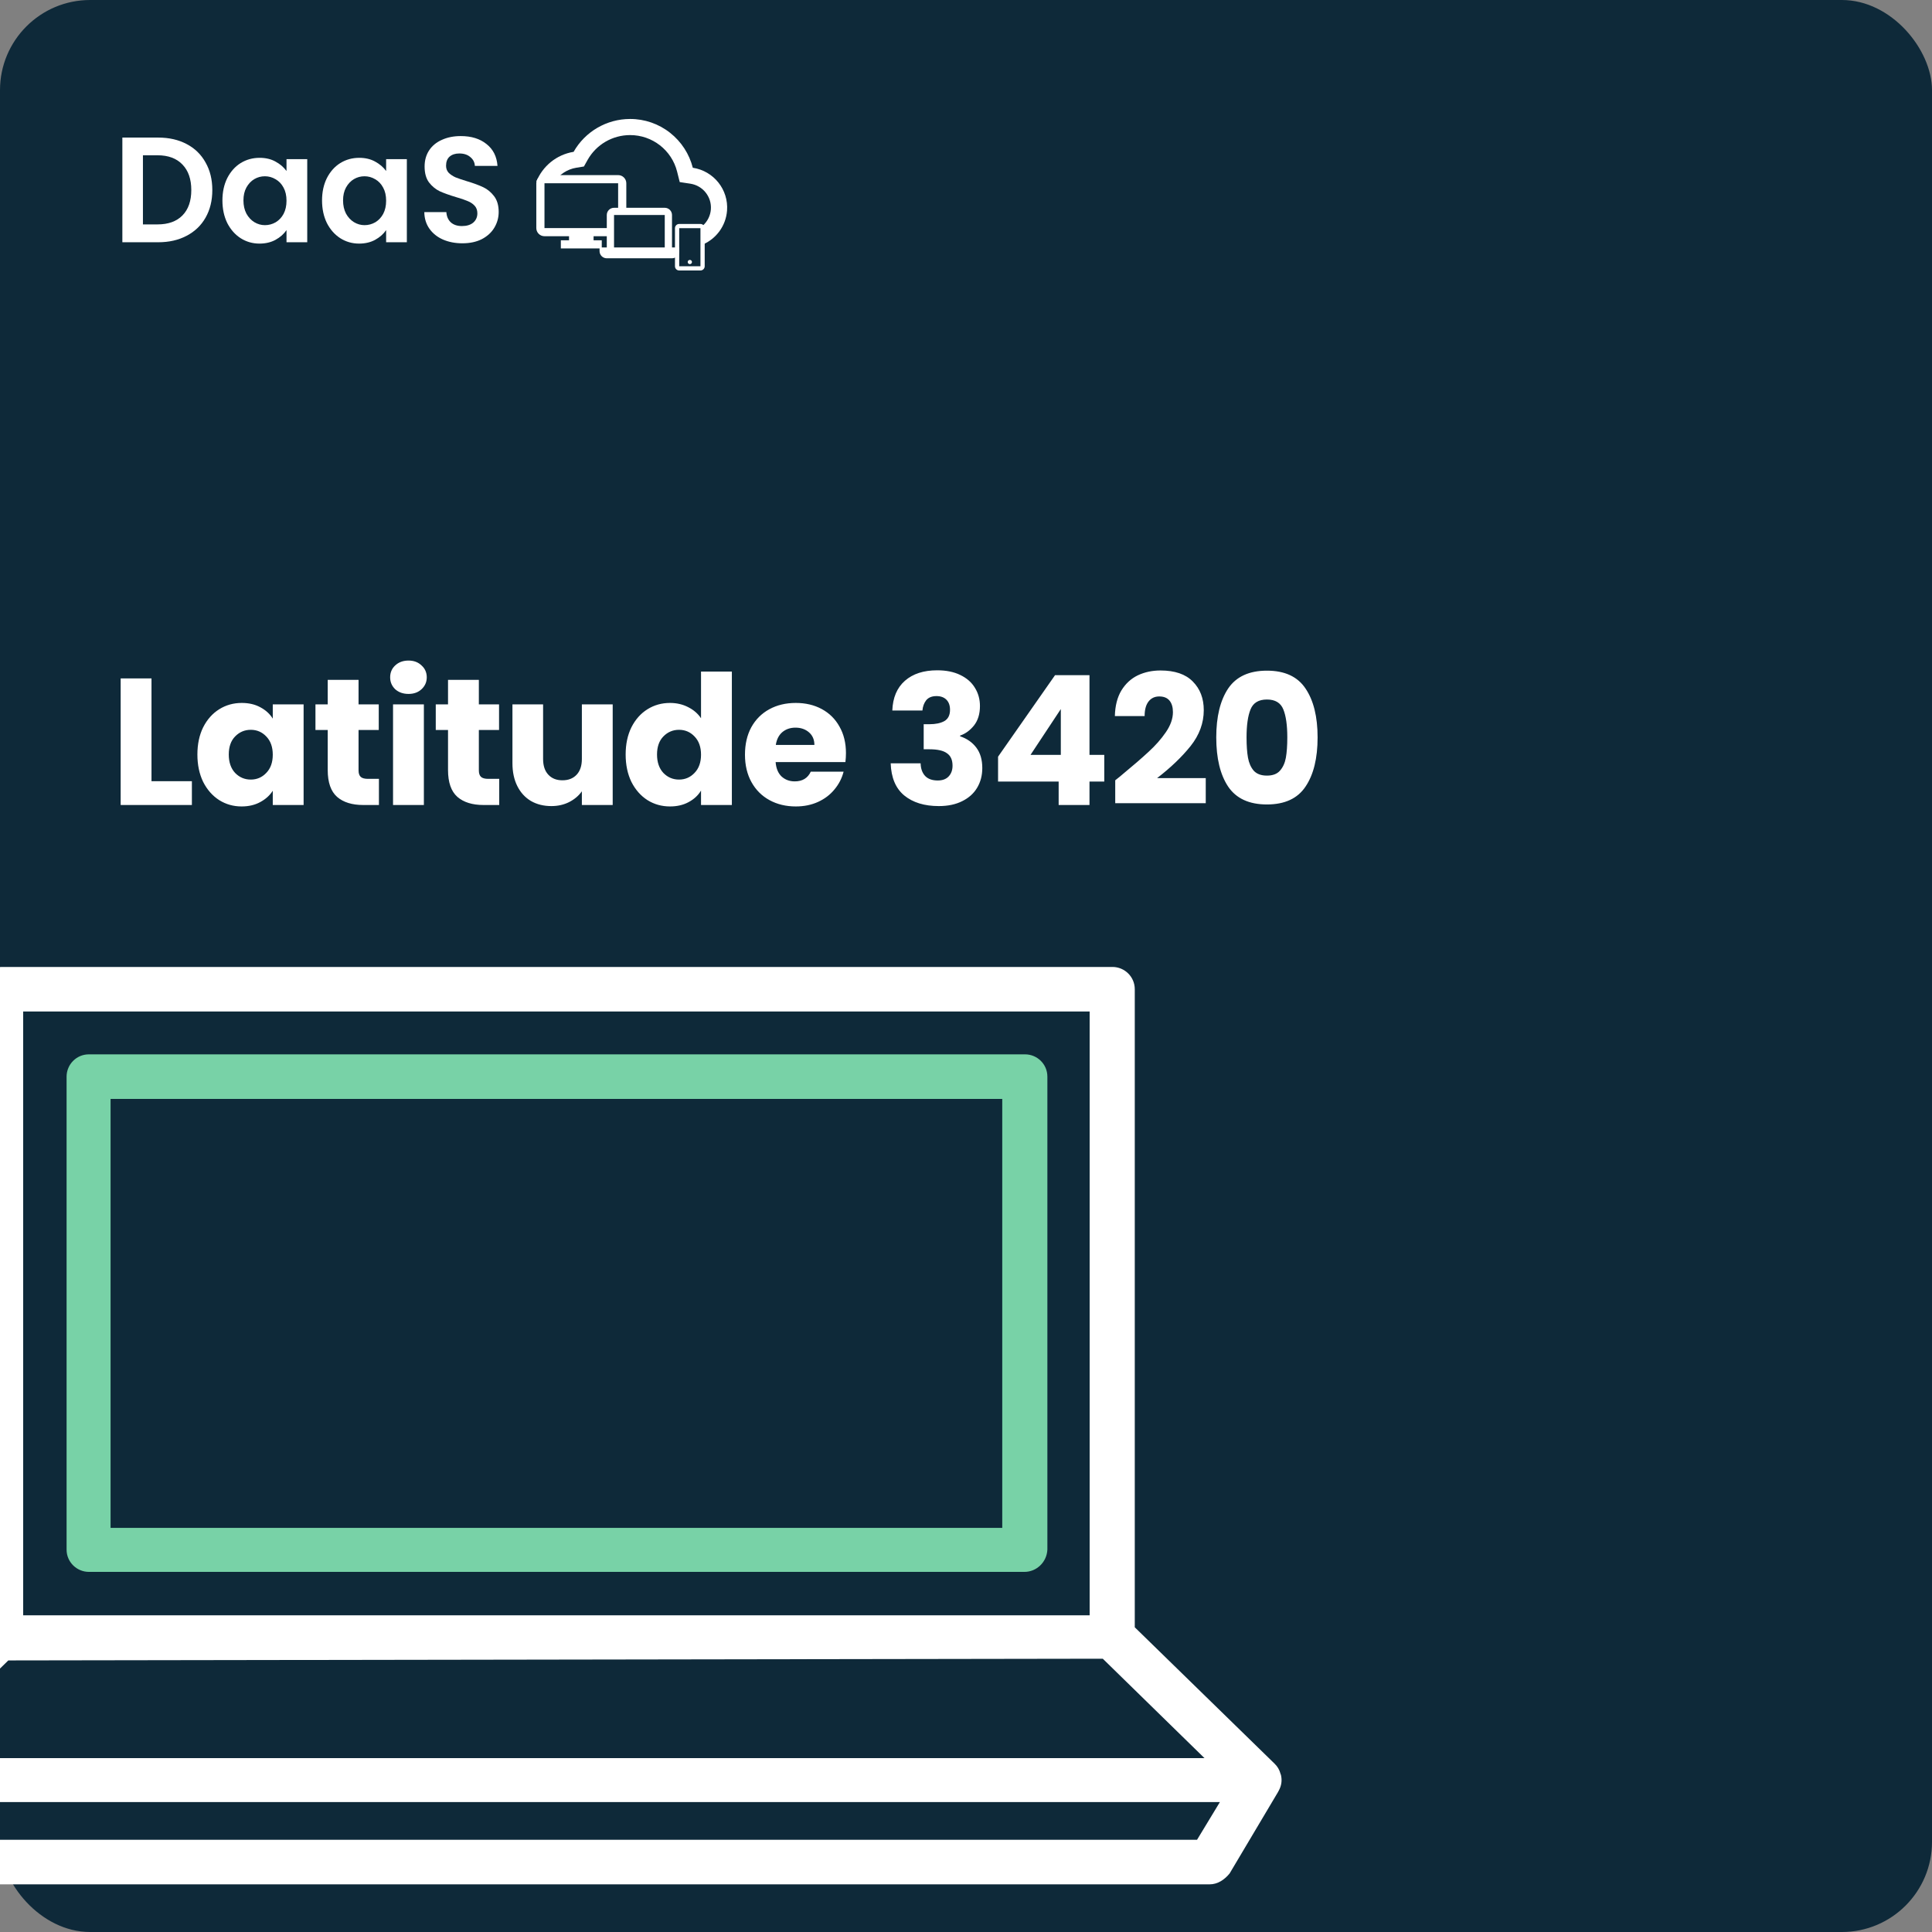
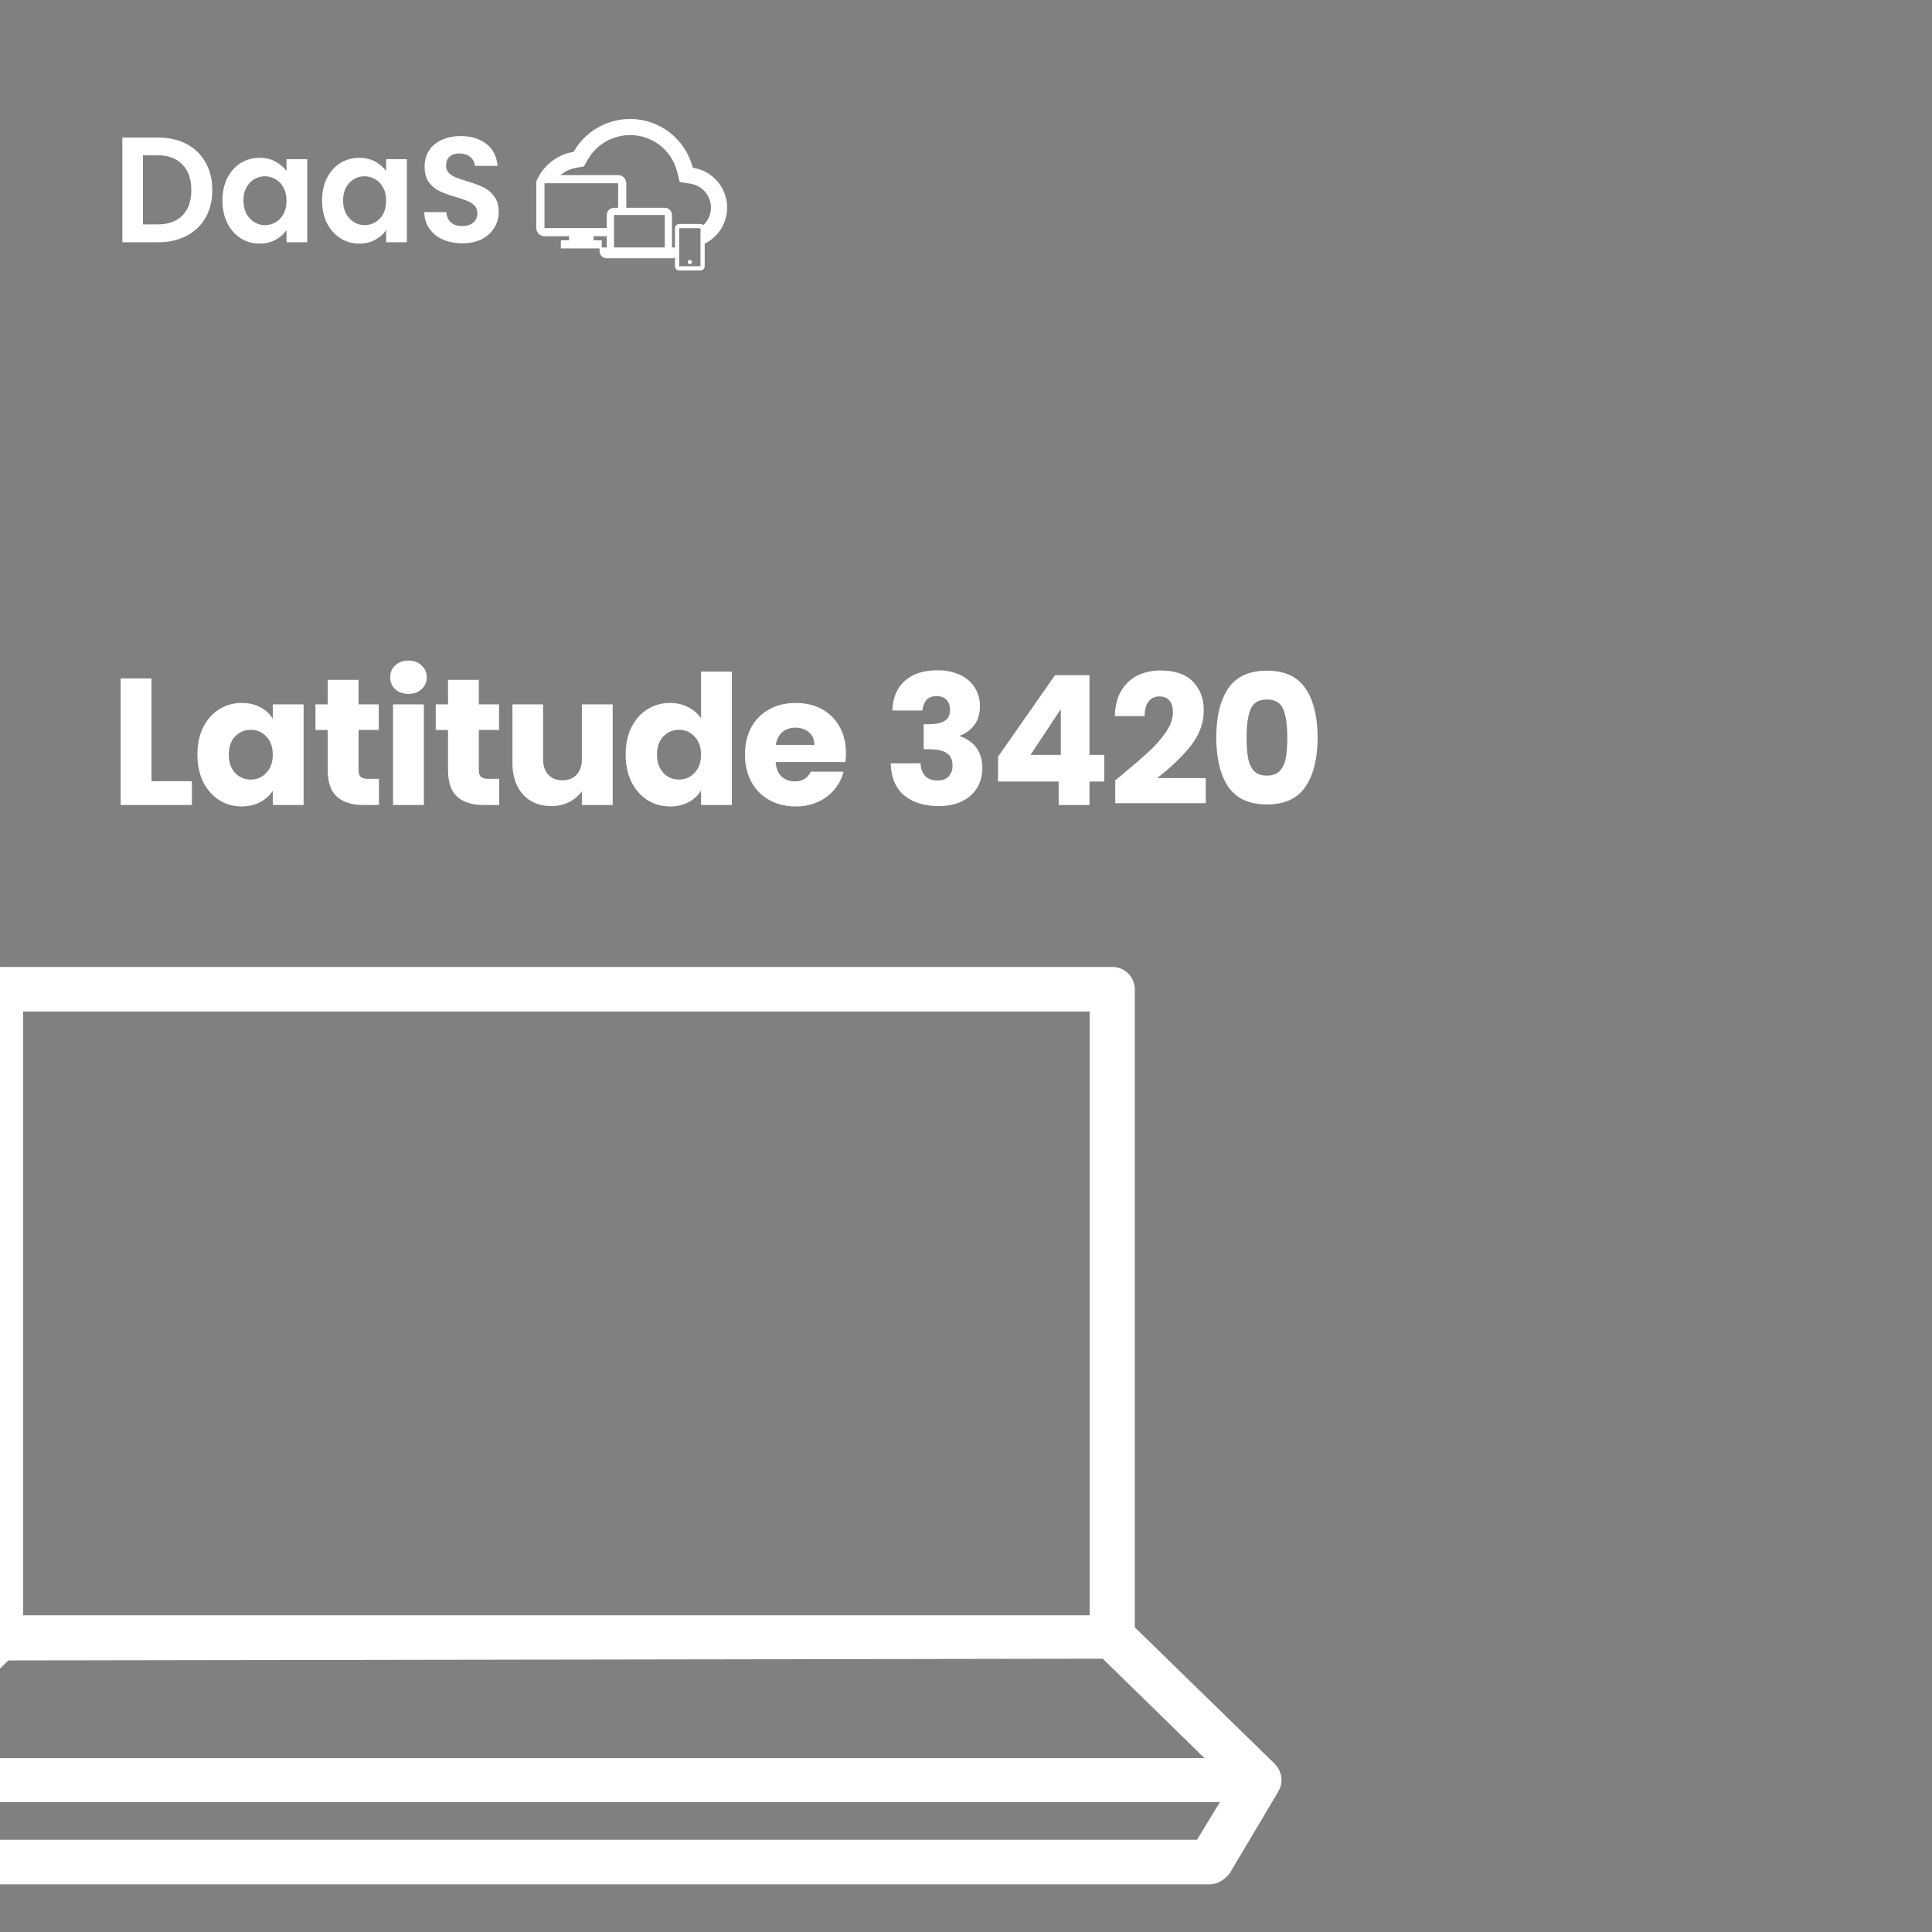
<svg xmlns="http://www.w3.org/2000/svg" width="300" height="300" viewBox="0 0 300 300" fill="none">
  <rect x="0" y="0" width="300" height="300" fill="#808080" stroke="none" />
  <g clip-path="url(#clip0_1029_11623)">
-     <rect width="300" height="300" rx="14" fill="#0E2939" />
    <g clip-path="url(#clip1_1029_11623)">
      <path d="M104.348 40.107H94.222C93.601 40.107 93.097 39.606 93.097 38.987V38.427H94.222V33.386C94.222 32.767 94.726 32.265 95.347 32.265H103.223C103.844 32.265 104.348 32.767 104.348 33.386V38.427H105.473V38.987C105.473 39.606 104.969 40.107 104.348 40.107ZM95.347 33.386V38.427H103.223V33.386H95.347Z" fill="white" />
      <path d="M108.766 42H105.468C105.104 42 104.809 41.706 104.809 41.343V35.433C104.809 35.07 105.104 34.776 105.468 34.776H108.766C109.13 34.776 109.425 35.07 109.425 35.433V41.343C109.425 41.706 109.13 42 108.766 42ZM105.468 35.433V41.343H108.766V35.433H105.468ZM107.117 41.015C106.935 41.015 106.788 40.868 106.788 40.687C106.788 40.505 106.935 40.358 107.117 40.358C107.299 40.358 107.447 40.505 107.447 40.687C107.447 40.868 107.299 41.015 107.117 41.015Z" fill="white" />
      <path d="M112.895 32.709C112.713 35.071 111.23 37.042 109.178 37.949V34.992C109.857 34.37 110.307 33.501 110.383 32.52C110.535 30.564 109.147 28.822 107.2 28.523L105.547 28.273L105.143 26.657C104.308 23.314 101.29 20.969 97.83 20.976C95.107 20.979 92.596 22.441 91.258 24.804L90.671 25.853L89.479 26.047C88.068 26.282 86.885 27.085 86.139 28.19H83.293C84.247 25.823 86.386 24.014 89.071 23.576C90.854 20.428 94.201 18.479 97.83 18.474C100.093 18.466 102.292 19.227 104.062 20.63C105.799 22.003 107.036 23.907 107.578 26.049C110.827 26.542 113.145 29.446 112.895 32.709Z" fill="white" />
      <path d="M87.088 38.577H93.442V37.312H92.171V36.679H94.862V35.414H84.547V28.456H95.983V32.594H97.253V28.456C97.253 27.757 96.684 27.19 95.983 27.19H84.547C83.846 27.19 83.277 27.757 83.277 28.456V35.414C83.277 36.112 83.846 36.679 84.547 36.679H88.359V37.312H87.088V38.577Z" fill="white" />
    </g>
    <path d="M24.569 21.363C26.243 21.363 27.711 21.697 28.974 22.364C30.252 23.032 31.233 23.987 31.918 25.229C32.618 26.455 32.968 27.883 32.968 29.513C32.968 31.143 32.618 32.571 31.918 33.798C31.233 35.008 30.252 35.948 28.974 36.615C27.711 37.283 26.243 37.617 24.569 37.617H19V21.363H24.569ZM24.455 34.846C26.129 34.846 27.422 34.38 28.335 33.448C29.248 32.517 29.704 31.205 29.704 29.513C29.704 27.821 29.248 26.502 28.335 25.555C27.422 24.592 26.129 24.111 24.455 24.111H22.195V34.846H24.455Z" fill="white" />
    <path d="M34.538 31.12C34.538 29.816 34.789 28.659 35.291 27.65C35.809 26.641 36.501 25.865 37.368 25.322C38.251 24.778 39.232 24.507 40.313 24.507C41.256 24.507 42.078 24.701 42.778 25.089C43.493 25.477 44.063 25.966 44.489 26.556V24.716H47.708V37.617H44.489V35.73C44.079 36.336 43.508 36.84 42.778 37.244C42.062 37.632 41.233 37.826 40.29 37.826C39.225 37.826 38.251 37.547 37.368 36.988C36.501 36.429 35.809 35.645 35.291 34.636C34.789 33.611 34.538 32.439 34.538 31.12ZM44.489 31.166C44.489 30.375 44.337 29.699 44.033 29.141C43.729 28.566 43.318 28.131 42.8 27.837C42.283 27.526 41.728 27.371 41.134 27.371C40.541 27.371 39.993 27.518 39.491 27.813C38.989 28.108 38.578 28.543 38.259 29.117C37.954 29.676 37.802 30.344 37.802 31.12C37.802 31.896 37.954 32.579 38.259 33.169C38.578 33.743 38.989 34.186 39.491 34.496C40.008 34.807 40.556 34.962 41.134 34.962C41.728 34.962 42.283 34.814 42.8 34.52C43.318 34.209 43.729 33.774 44.033 33.215C44.337 32.641 44.489 31.958 44.489 31.166Z" fill="white" />
    <path d="M50.007 31.12C50.007 29.816 50.258 28.659 50.76 27.65C51.277 26.641 51.97 25.865 52.837 25.322C53.719 24.778 54.701 24.507 55.781 24.507C56.724 24.507 57.546 24.701 58.246 25.089C58.961 25.477 59.532 25.966 59.958 26.556V24.716H63.176V37.617H59.958V35.73C59.547 36.336 58.977 36.84 58.246 37.244C57.531 37.632 56.702 37.826 55.758 37.826C54.693 37.826 53.719 37.547 52.837 36.988C51.97 36.429 51.277 35.645 50.76 34.636C50.258 33.611 50.007 32.439 50.007 31.12ZM59.958 31.166C59.958 30.375 59.806 29.699 59.501 29.141C59.197 28.566 58.786 28.131 58.269 27.837C57.752 27.526 57.196 27.371 56.603 27.371C56.009 27.371 55.462 27.518 54.959 27.813C54.457 28.108 54.047 28.543 53.727 29.117C53.423 29.676 53.27 30.344 53.27 31.12C53.27 31.896 53.423 32.579 53.727 33.169C54.047 33.743 54.457 34.186 54.959 34.496C55.477 34.807 56.025 34.962 56.603 34.962C57.196 34.962 57.752 34.814 58.269 34.52C58.786 34.209 59.197 33.774 59.501 33.215C59.806 32.641 59.958 31.958 59.958 31.166Z" fill="white" />
    <path d="M71.797 37.779C70.687 37.779 69.682 37.585 68.785 37.197C67.902 36.809 67.202 36.25 66.685 35.521C66.168 34.791 65.901 33.93 65.886 32.936H69.309C69.355 33.604 69.583 34.131 69.994 34.52C70.42 34.908 70.999 35.102 71.729 35.102C72.474 35.102 73.06 34.923 73.486 34.566C73.912 34.194 74.125 33.712 74.125 33.122C74.125 32.641 73.981 32.245 73.692 31.935C73.403 31.624 73.037 31.384 72.596 31.213C72.17 31.027 71.577 30.825 70.816 30.608C69.781 30.297 68.937 29.994 68.282 29.699C67.643 29.389 67.088 28.931 66.616 28.326C66.16 27.705 65.932 26.882 65.932 25.857C65.932 24.895 66.168 24.057 66.639 23.343C67.111 22.628 67.773 22.085 68.625 21.712C69.477 21.324 70.451 21.13 71.546 21.13C73.19 21.13 74.521 21.542 75.54 22.364C76.575 23.172 77.146 24.305 77.252 25.764H73.737C73.707 25.205 73.471 24.747 73.03 24.39C72.604 24.018 72.033 23.831 71.318 23.831C70.694 23.831 70.192 23.994 69.812 24.32C69.447 24.646 69.264 25.12 69.264 25.741C69.264 26.175 69.401 26.54 69.675 26.835C69.964 27.115 70.314 27.348 70.725 27.534C71.151 27.705 71.744 27.906 72.505 28.139C73.54 28.45 74.384 28.76 75.038 29.071C75.693 29.381 76.256 29.847 76.727 30.468C77.199 31.089 77.435 31.904 77.435 32.913C77.435 33.782 77.214 34.589 76.773 35.334C76.332 36.08 75.685 36.677 74.833 37.127C73.981 37.562 72.969 37.779 71.797 37.779Z" fill="white" />
    <path d="M23.524 121.304H29.796V125H18.736V105.344H23.524V121.304ZM30.652 117.16C30.652 115.555 30.95 114.145 31.548 112.932C32.164 111.719 32.994 110.785 34.04 110.132C35.085 109.479 36.252 109.152 37.54 109.152C38.641 109.152 39.602 109.376 40.424 109.824C41.264 110.272 41.908 110.86 42.356 111.588V109.376H47.144V125H42.356V122.788C41.889 123.516 41.236 124.104 40.396 124.552C39.574 125 38.613 125.224 37.512 125.224C36.242 125.224 35.085 124.897 34.04 124.244C32.994 123.572 32.164 122.629 31.548 121.416C30.95 120.184 30.652 118.765 30.652 117.16ZM42.356 117.188C42.356 115.993 42.02 115.051 41.348 114.36C40.694 113.669 39.892 113.324 38.94 113.324C37.988 113.324 37.176 113.669 36.504 114.36C35.85 115.032 35.524 115.965 35.524 117.16C35.524 118.355 35.85 119.307 36.504 120.016C37.176 120.707 37.988 121.052 38.94 121.052C39.892 121.052 40.694 120.707 41.348 120.016C42.02 119.325 42.356 118.383 42.356 117.188ZM58.84 120.94V125H56.404C54.668 125 53.314 124.58 52.344 123.74C51.373 122.881 50.888 121.491 50.888 119.568V113.352H48.984V109.376H50.888V105.568H55.676V109.376H58.812V113.352H55.676V119.624C55.676 120.091 55.788 120.427 56.012 120.632C56.236 120.837 56.609 120.94 57.132 120.94H58.84ZM63.439 107.752C62.599 107.752 61.908 107.509 61.367 107.024C60.844 106.52 60.583 105.904 60.583 105.176C60.583 104.429 60.844 103.813 61.367 103.328C61.908 102.824 62.599 102.572 63.439 102.572C64.26 102.572 64.932 102.824 65.455 103.328C65.996 103.813 66.267 104.429 66.267 105.176C66.267 105.904 65.996 106.52 65.455 107.024C64.932 107.509 64.26 107.752 63.439 107.752ZM65.819 109.376V125H61.031V109.376H65.819ZM77.52 120.94V125H75.085C73.349 125 71.995 124.58 71.025 123.74C70.054 122.881 69.569 121.491 69.569 119.568V113.352H67.665V109.376H69.569V105.568H74.356V109.376H77.493V113.352H74.356V119.624C74.356 120.091 74.469 120.427 74.692 120.632C74.916 120.837 75.29 120.94 75.812 120.94H77.52ZM95.139 109.376V125H90.352V122.872C89.866 123.563 89.204 124.123 88.364 124.552C87.542 124.963 86.627 125.168 85.62 125.168C84.425 125.168 83.37 124.907 82.456 124.384C81.541 123.843 80.832 123.068 80.328 122.06C79.823 121.052 79.572 119.867 79.572 118.504V109.376H84.332V117.86C84.332 118.905 84.602 119.717 85.144 120.296C85.685 120.875 86.413 121.164 87.328 121.164C88.261 121.164 88.998 120.875 89.54 120.296C90.081 119.717 90.352 118.905 90.352 117.86V109.376H95.139ZM97.151 117.16C97.151 115.555 97.449 114.145 98.047 112.932C98.663 111.719 99.493 110.785 100.539 110.132C101.584 109.479 102.751 109.152 104.039 109.152C105.065 109.152 105.999 109.367 106.839 109.796C107.697 110.225 108.369 110.804 108.855 111.532V104.28H113.643V125H108.855V122.76C108.407 123.507 107.763 124.104 106.923 124.552C106.101 125 105.14 125.224 104.039 125.224C102.751 125.224 101.584 124.897 100.539 124.244C99.493 123.572 98.663 122.629 98.047 121.416C97.449 120.184 97.151 118.765 97.151 117.16ZM108.855 117.188C108.855 115.993 108.519 115.051 107.847 114.36C107.193 113.669 106.391 113.324 105.439 113.324C104.487 113.324 103.675 113.669 103.003 114.36C102.349 115.032 102.023 115.965 102.023 117.16C102.023 118.355 102.349 119.307 103.003 120.016C103.675 120.707 104.487 121.052 105.439 121.052C106.391 121.052 107.193 120.707 107.847 120.016C108.519 119.325 108.855 118.383 108.855 117.188ZM131.359 116.936C131.359 117.384 131.331 117.851 131.275 118.336H120.439C120.513 119.307 120.821 120.053 121.363 120.576C121.923 121.08 122.604 121.332 123.407 121.332C124.601 121.332 125.432 120.828 125.899 119.82H130.995C130.733 120.847 130.257 121.771 129.567 122.592C128.895 123.413 128.045 124.057 127.019 124.524C125.992 124.991 124.844 125.224 123.575 125.224C122.044 125.224 120.681 124.897 119.487 124.244C118.292 123.591 117.359 122.657 116.687 121.444C116.015 120.231 115.679 118.812 115.679 117.188C115.679 115.564 116.005 114.145 116.659 112.932C117.331 111.719 118.264 110.785 119.459 110.132C120.653 109.479 122.025 109.152 123.575 109.152C125.087 109.152 126.431 109.469 127.607 110.104C128.783 110.739 129.697 111.644 130.351 112.82C131.023 113.996 131.359 115.368 131.359 116.936ZM126.459 115.676C126.459 114.855 126.179 114.201 125.619 113.716C125.059 113.231 124.359 112.988 123.519 112.988C122.716 112.988 122.035 113.221 121.475 113.688C120.933 114.155 120.597 114.817 120.467 115.676H126.459ZM138.558 110.328C138.633 108.331 139.286 106.791 140.518 105.708C141.75 104.625 143.421 104.084 145.53 104.084C146.93 104.084 148.125 104.327 149.114 104.812C150.122 105.297 150.878 105.96 151.382 106.8C151.905 107.64 152.166 108.583 152.166 109.628C152.166 110.86 151.858 111.868 151.242 112.652C150.626 113.417 149.907 113.94 149.086 114.22V114.332C150.15 114.687 150.99 115.275 151.606 116.096C152.222 116.917 152.53 117.972 152.53 119.26C152.53 120.417 152.259 121.444 151.718 122.34C151.195 123.217 150.421 123.908 149.394 124.412C148.386 124.916 147.182 125.168 145.782 125.168C143.542 125.168 141.75 124.617 140.406 123.516C139.081 122.415 138.381 120.753 138.306 118.532H142.954C142.973 119.353 143.206 120.007 143.654 120.492C144.102 120.959 144.755 121.192 145.614 121.192C146.342 121.192 146.902 120.987 147.294 120.576C147.705 120.147 147.91 119.587 147.91 118.896C147.91 118 147.621 117.356 147.042 116.964C146.482 116.553 145.577 116.348 144.326 116.348H143.43V112.456H144.326C145.278 112.456 146.043 112.297 146.622 111.98C147.219 111.644 147.518 111.056 147.518 110.216C147.518 109.544 147.331 109.021 146.958 108.648C146.585 108.275 146.071 108.088 145.418 108.088C144.709 108.088 144.177 108.303 143.822 108.732C143.486 109.161 143.29 109.693 143.234 110.328H138.558ZM154.979 121.36V117.496L163.827 104.84H169.175V117.216H171.471V121.36H169.175V125H164.387V121.36H154.979ZM164.723 110.104L160.019 117.216H164.723V110.104ZM173.172 121.164C173.807 120.66 174.096 120.427 174.04 120.464C175.87 118.952 177.307 117.711 178.352 116.74C179.416 115.769 180.312 114.752 181.04 113.688C181.768 112.624 182.132 111.588 182.132 110.58C182.132 109.815 181.955 109.217 181.6 108.788C181.246 108.359 180.714 108.144 180.004 108.144C179.295 108.144 178.735 108.415 178.324 108.956C177.932 109.479 177.736 110.225 177.736 111.196H173.116C173.154 109.609 173.49 108.284 174.124 107.22C174.778 106.156 175.627 105.372 176.672 104.868C177.736 104.364 178.912 104.112 180.2 104.112C182.422 104.112 184.092 104.681 185.212 105.82C186.351 106.959 186.92 108.443 186.92 110.272C186.92 112.269 186.239 114.127 184.876 115.844C183.514 117.543 181.778 119.204 179.668 120.828H187.228V124.72H173.172V121.164ZM188.86 114.5C188.86 111.289 189.476 108.76 190.708 106.912C191.959 105.064 193.966 104.14 196.728 104.14C199.491 104.14 201.488 105.064 202.72 106.912C203.971 108.76 204.596 111.289 204.596 114.5C204.596 117.748 203.971 120.296 202.72 122.144C201.488 123.992 199.491 124.916 196.728 124.916C193.966 124.916 191.959 123.992 190.708 122.144C189.476 120.296 188.86 117.748 188.86 114.5ZM199.892 114.5C199.892 112.615 199.687 111.168 199.276 110.16C198.866 109.133 198.016 108.62 196.728 108.62C195.44 108.62 194.591 109.133 194.18 110.16C193.77 111.168 193.564 112.615 193.564 114.5C193.564 115.769 193.639 116.824 193.788 117.664C193.938 118.485 194.236 119.157 194.684 119.68C195.151 120.184 195.832 120.436 196.728 120.436C197.624 120.436 198.296 120.184 198.744 119.68C199.211 119.157 199.519 118.485 199.668 117.664C199.818 116.824 199.892 115.769 199.892 114.5Z" fill="white" />
-     <path d="M159.088 244.081H13.798C11.936 244.081 10.339 242.573 10.339 240.622V167.179C10.339 165.316 11.847 163.719 13.798 163.719H159.177C161.04 163.719 162.636 165.227 162.636 167.179V240.622C162.548 242.573 160.951 244.081 159.088 244.081ZM17.169 237.251H155.629V170.638H17.169V237.251Z" fill="#78D2A7" />
    <path d="M187.827 292.6H-15.029C-16.271 292.6 -17.335 291.979 -17.956 290.915L-25.495 278.231C-25.495 278.142 -25.584 278.142 -25.584 278.053C-26.028 277.255 -26.116 276.457 -25.85 275.658C-25.85 275.57 -25.85 275.57 -25.85 275.481C-25.673 274.949 -25.318 274.417 -24.875 273.973L-3.143 252.774V153.608C-3.143 151.745 -1.635 150.148 0.316 150.148H172.748C174.611 150.148 176.207 151.656 176.207 153.608V252.685L197.939 273.884C198.382 274.328 198.648 274.771 198.826 275.392C198.826 275.481 198.914 275.57 198.914 275.658C199.092 276.457 199.003 277.255 198.56 278.053C198.56 278.142 198.471 278.142 198.471 278.231L190.931 290.915C190.133 291.89 189.069 292.6 187.827 292.6ZM-13.078 285.681H185.876L189.423 279.827H-16.537L-13.078 285.681ZM-14.231 272.997H187.029L171.24 257.564L1.292 257.83L-14.231 272.997ZM3.598 250.822H169.2V157.067H3.598V250.822Z" fill="white" />
  </g>
  <defs>
    <clipPath id="clip0_1029_11623">
      <rect width="300" height="300" fill="white" />
    </clipPath>
    <clipPath id="clip1_1029_11623">
      <rect width="86.609" height="24" fill="white" transform="translate(26.304 18)" />
    </clipPath>
  </defs>
</svg>